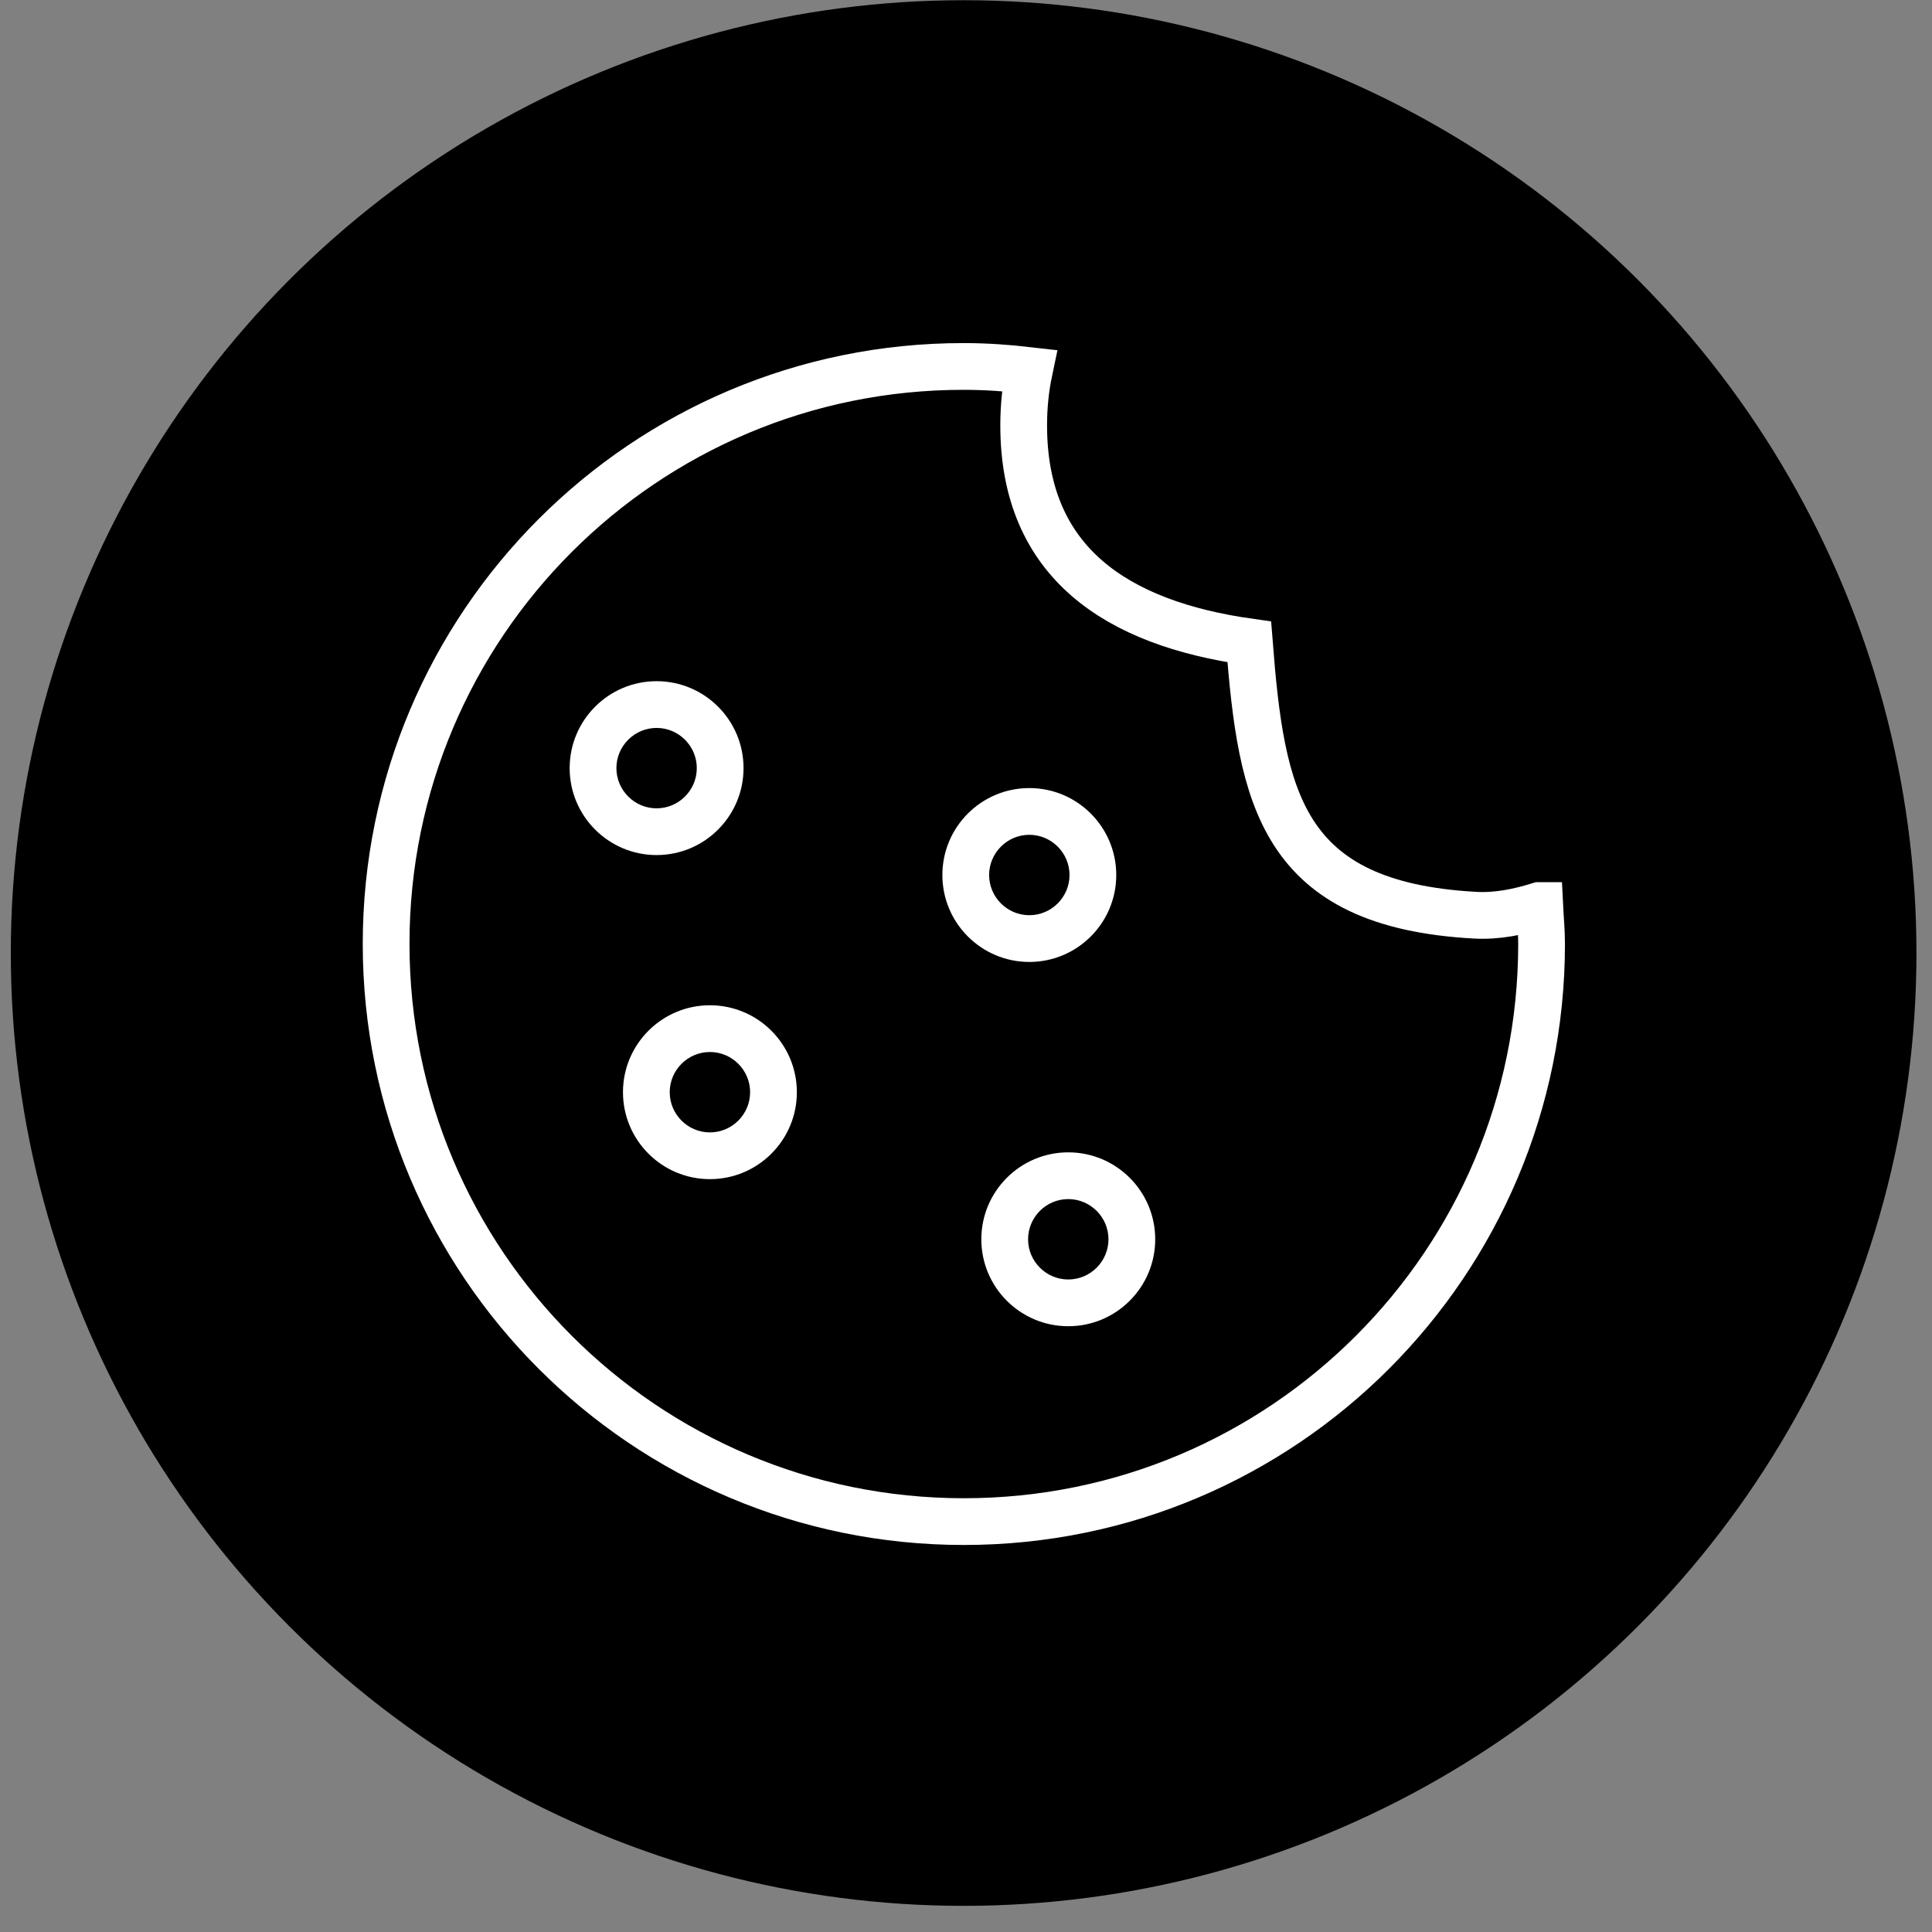
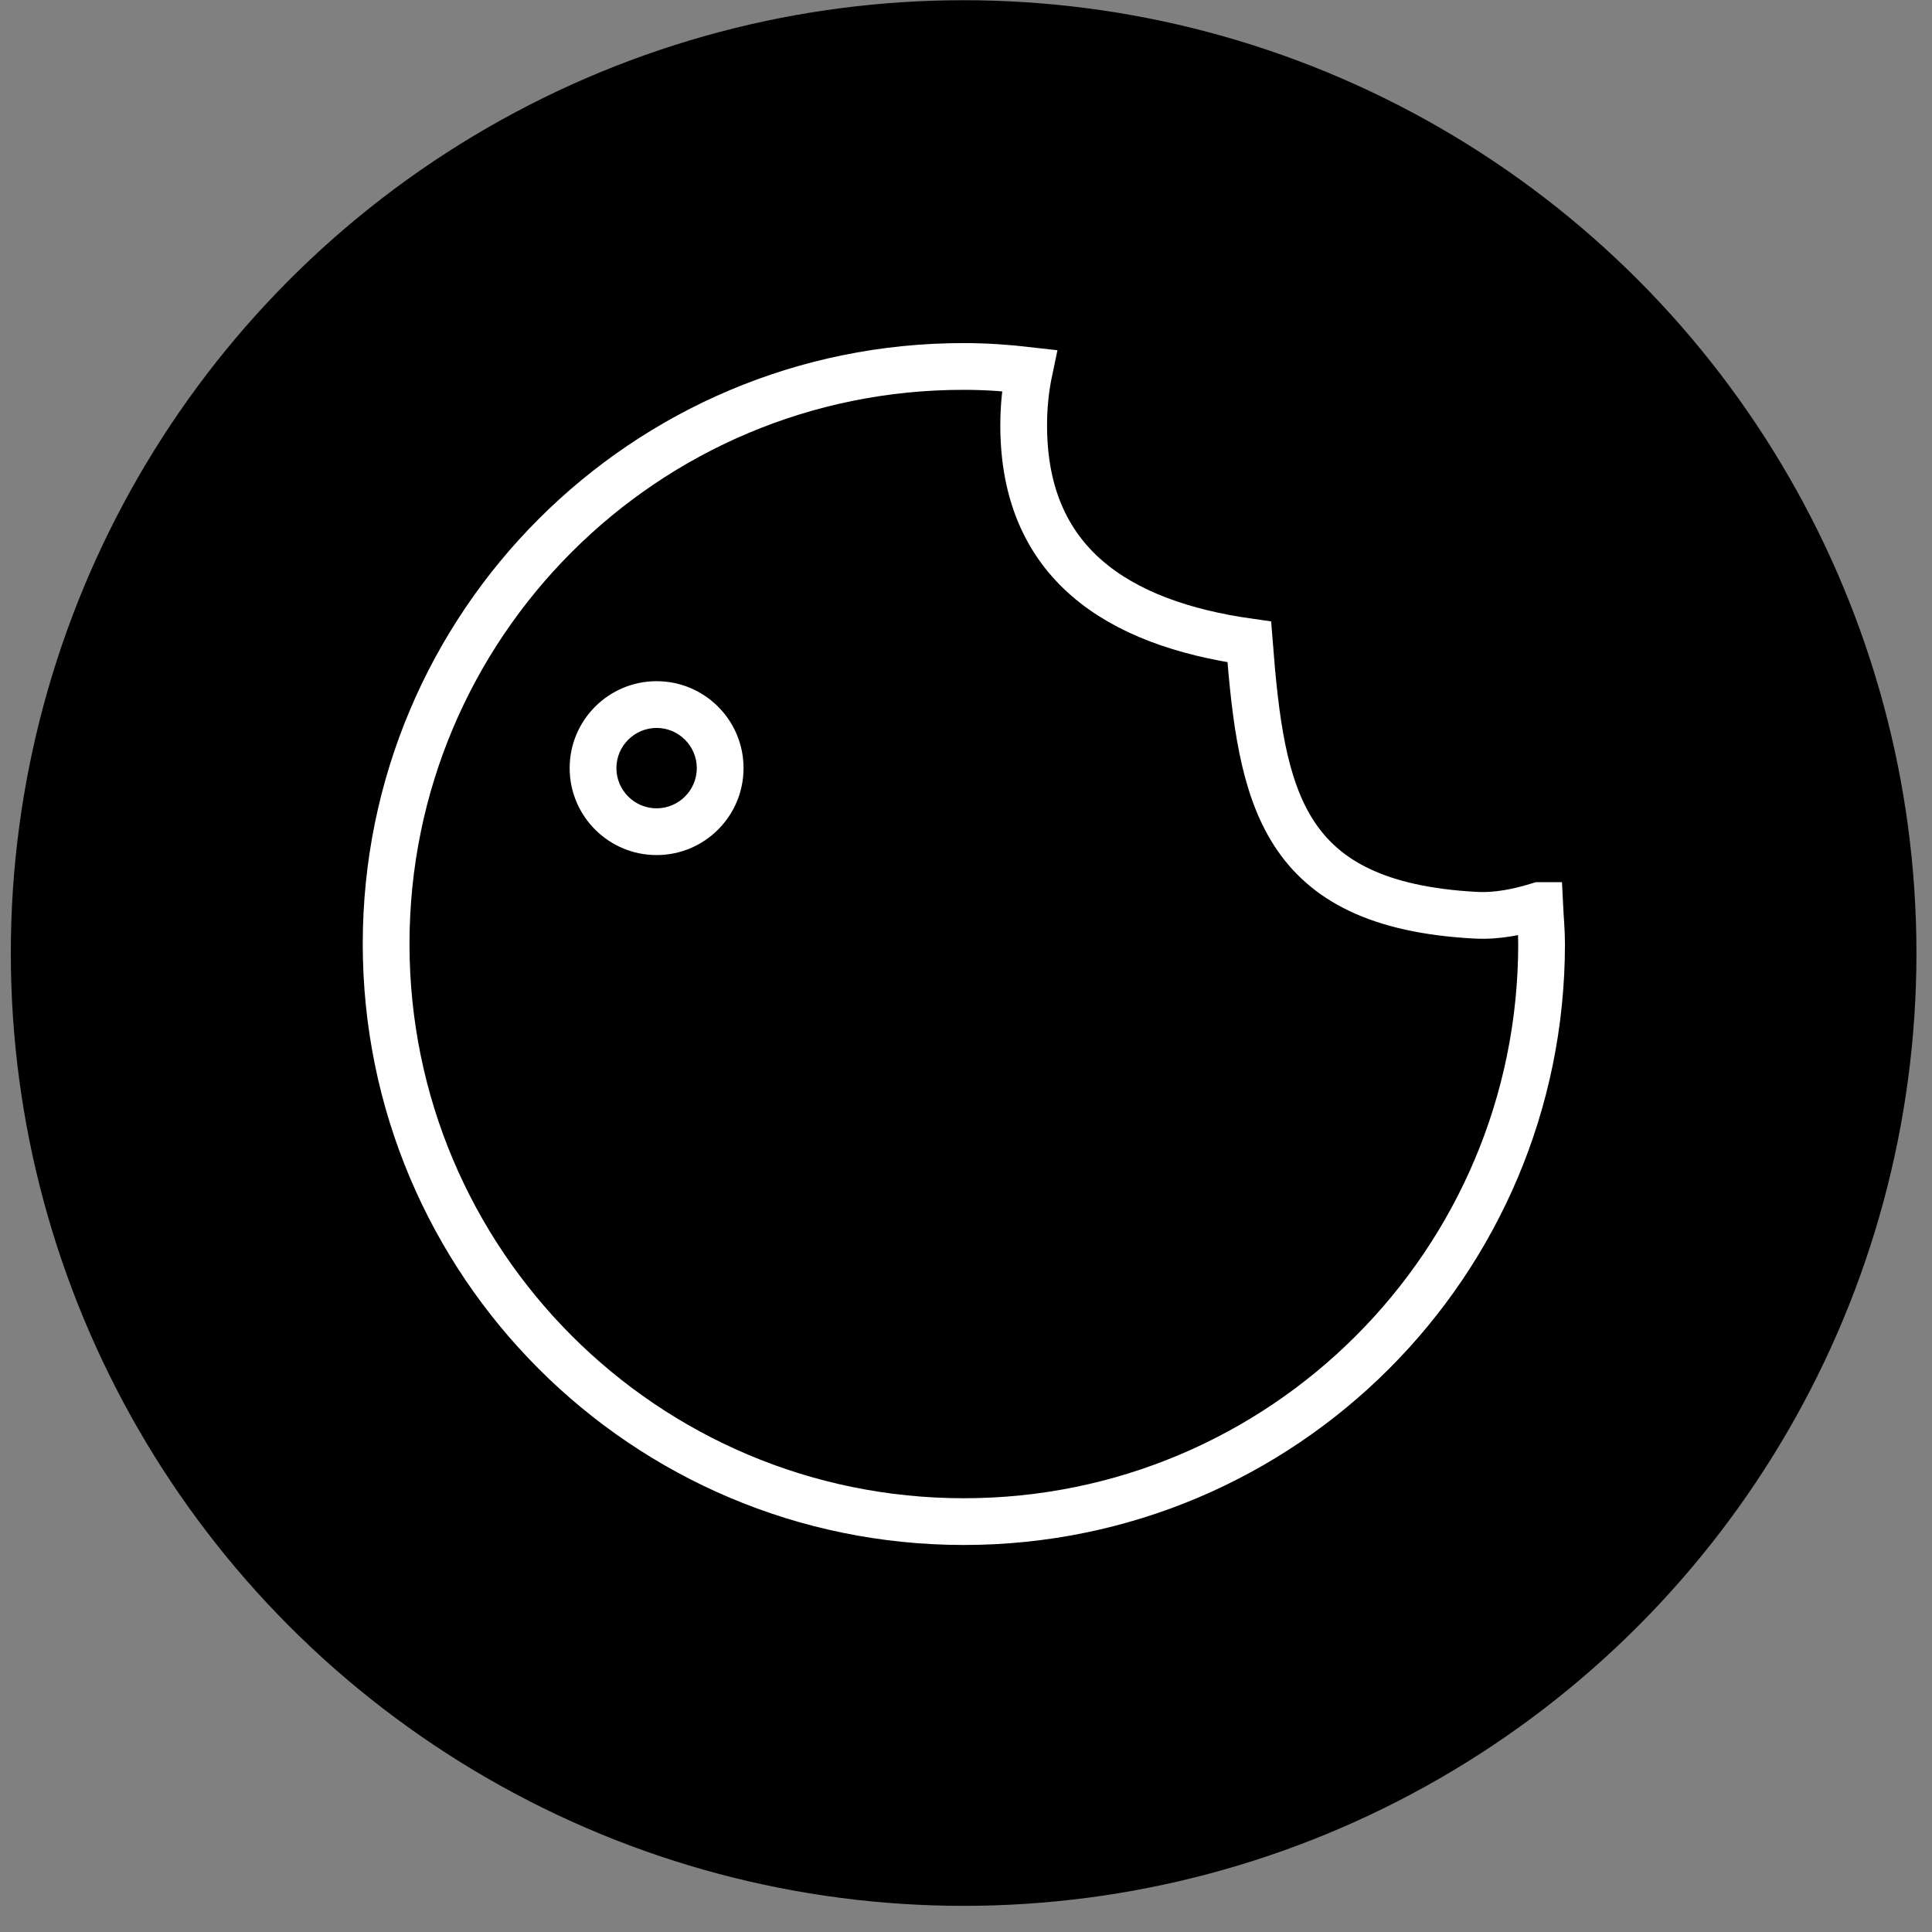
<svg xmlns="http://www.w3.org/2000/svg" width="62" height="62" viewBox="0 0 62 62" fill="none">
  <rect x="0" y="0" width="62" height="62" fill="#808080" stroke="none" />
  <circle cx="30.924" cy="30.584" r="30.577" fill="black" />
  <path d="M21.071 23.36C21.781 23.36 22.361 23.94 22.361 24.65C22.361 25.36 21.781 25.94 21.071 25.94C20.361 25.94 19.781 25.36 19.781 24.65C19.781 23.94 20.361 23.36 21.071 23.36ZM21.071 21.86C19.531 21.86 18.281 23.11 18.281 24.65C18.281 26.19 19.531 27.44 21.071 27.44C22.611 27.44 23.861 26.19 23.861 24.65C23.861 23.11 22.611 21.86 21.071 21.86Z" fill="white" />
-   <path d="M33.032 26.79C33.742 26.79 34.322 27.37 34.322 28.08C34.322 28.79 33.742 29.37 33.032 29.37C32.322 29.37 31.742 28.79 31.742 28.08C31.742 27.37 32.322 26.79 33.032 26.79ZM33.032 25.29C31.492 25.29 30.242 26.54 30.242 28.08C30.242 29.62 31.492 30.87 33.032 30.87C34.572 30.87 35.822 29.62 35.822 28.08C35.822 26.54 34.572 25.29 33.032 25.29Z" fill="white" />
-   <path d="M34.282 38.48C34.992 38.48 35.572 39.06 35.572 39.77C35.572 40.48 34.992 41.06 34.282 41.06C33.572 41.06 32.992 40.48 32.992 39.77C32.992 39.06 33.572 38.48 34.282 38.48ZM34.282 36.98C32.742 36.98 31.492 38.23 31.492 39.77C31.492 41.31 32.742 42.56 34.282 42.56C35.822 42.56 37.072 41.31 37.072 39.77C37.072 38.23 35.822 36.98 34.282 36.98Z" fill="white" />
-   <path d="M22.782 33.76C23.492 33.76 24.072 34.34 24.072 35.05C24.072 35.76 23.492 36.34 22.782 36.34C22.072 36.34 21.492 35.76 21.492 35.05C21.492 34.34 22.072 33.76 22.782 33.76ZM22.782 32.26C21.242 32.26 19.992 33.51 19.992 35.05C19.992 36.59 21.242 37.84 22.782 37.84C24.322 37.84 25.572 36.59 25.572 35.05C25.572 33.51 24.322 32.26 22.782 32.26Z" fill="white" />
  <path d="M49.401 29.06C48.751 29.26 48.061 29.41 47.341 29.37C41.091 29.03 40.481 25.59 40.091 20.6C35.841 20 32.851 18.06 32.851 13.65C32.851 13.05 32.911 12.46 33.031 11.89C32.341 11.81 31.641 11.76 30.931 11.76C20.691 11.75 12.391 20.05 12.391 30.29C12.391 40.53 20.691 48.83 30.931 48.83C41.171 48.83 49.471 40.53 49.471 30.29C49.471 29.87 49.431 29.47 49.411 29.06H49.401Z" stroke="white" stroke-width="1.5" stroke-miterlimit="10" />
</svg>